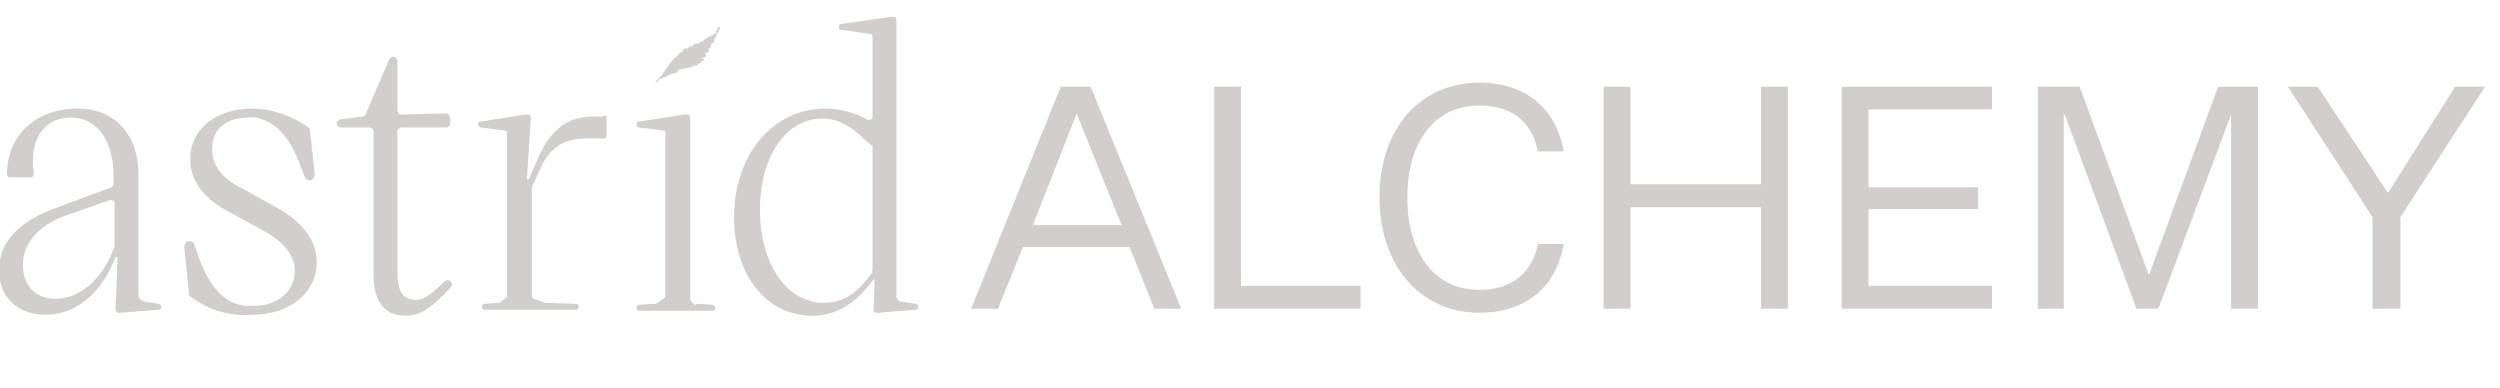
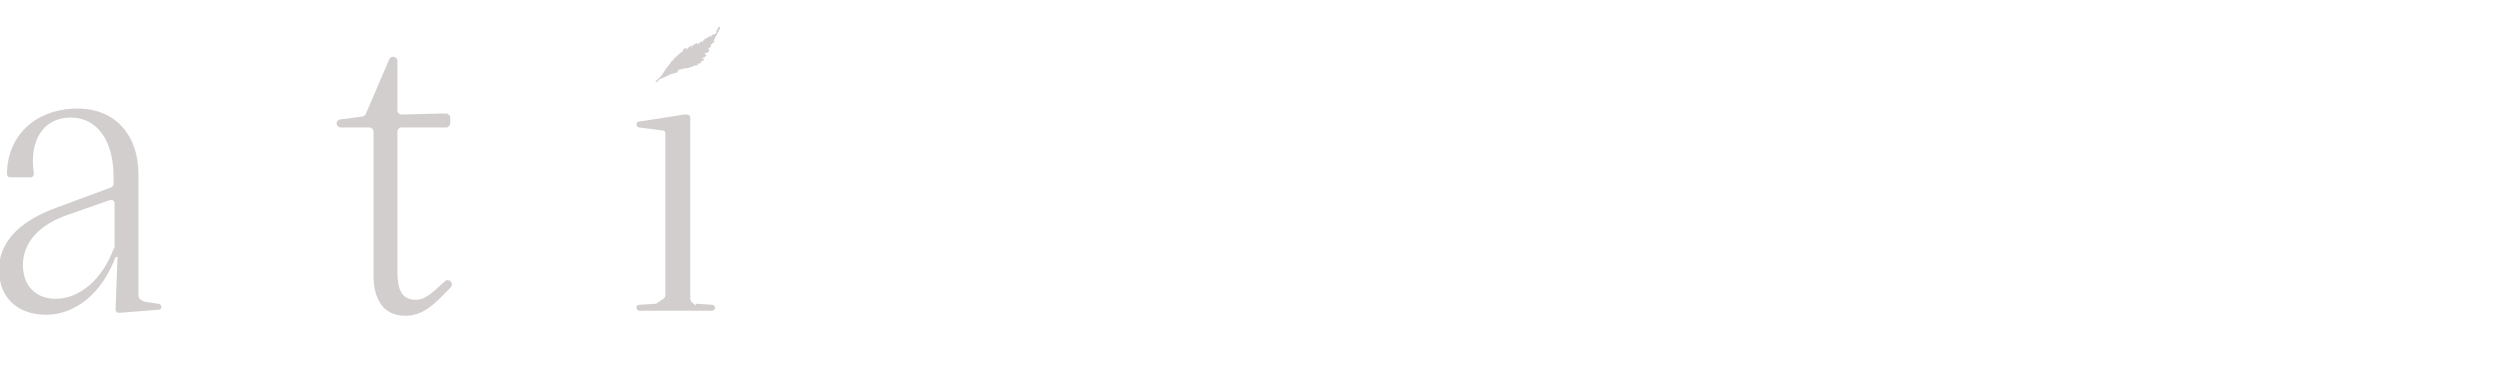
<svg xmlns="http://www.w3.org/2000/svg" xml:space="preserve" style="enable-background:new 0 0 251 39;" viewBox="0 0 251 39" y="0px" x="0px" id="Layer_1" version="1.1">
  <style type="text/css">
	.st0{fill:#D2CECE;}
</style>
-   <path d="M115.9,31l-2.5-6.2h-10.7l-2.5,6.2h-2.7l9-22.3h3l9.1,22.3H115.9z M108.1,11.4l-4.4,11.2h8.9L108.1,11.4  L108.1,11.4z M121.9,31V8.7h2.7v20h12V31H121.9z M141.3,19.8c0,5.6,2.7,9.3,7.2,9.3c3.7,0,5.4-2.1,5.9-4.6h2.6  c-0.7,4.1-3.6,6.9-8.5,6.9c-5.7,0-10-4.5-10-11.6c0-7,4.2-11.5,10-11.5c4.9,0,7.8,2.8,8.5,6.9h-2.6c-0.5-2.5-2.1-4.6-5.9-4.6  C144,10.6,141.3,14.3,141.3,19.8z M161,31V8.7h2.7v9.8h13.1V8.7h2.7V31h-2.7V20.8h-13.1V31H161z M200,31h-15.1V8.7H200V11h-12.4v7.8  h11V21h-11v7.7H200V31z M216.7,31h-2.2l-7.2-19.5h-0.1V31h-2.6V8.7h4.2l6.9,18.8h0.1l6.9-18.8h4V31H224V11.5l0,0L216.7,31z   M240.9,31h-2.7v-9.2l-8.5-13.1h3l7,10.6h0.1l6.7-10.6h3L241,21.8V31H240.9z" class="st0" />
  <path d="M65.8,8.2l0.6-0.6l0,0C66.6,7.3,66.8,7,67,6.7v0.1c0-0.1,0.1-0.2,0.1-0.2c0.1-0.1,0.2-0.3,0.3-0.4l0,0v0.1  c0,0,0-0.2,0.1-0.2c0.1-0.1,0.2-0.2,0.3-0.4l0.1,0.1c0-0.1,0-0.2,0.1-0.2c0.1-0.1,0.2-0.2,0.3-0.3l0,0l0.1-0.1l0,0l0,0v0.1l0.1-0.1  c0-0.1,0.1-0.1,0.1-0.2c0.1-0.1,0.1-0.1,0.2-0.2l0,0h0.1v0.1l0,0V5L69,4.9c0.1-0.1,0.2-0.2,0.3-0.3l0,0h0.1l0,0v0.1v0.1l0.1-0.2l0,0  c0.1-0.1,0.3-0.2,0.5-0.3v0.1v0.1c0,0,0-0.1,0.1-0.1l0.4-0.3v0.1v0.1c0,0,0.1-0.1,0.1-0.2s0.1-0.1,0.2-0.2l0.1-0.1l0,0v0.1L71,3.8  l0.3-0.2c0,0,0,0.1,0.1,0.1V3.6c0.1-0.1,0.2-0.1,0.3-0.2c0,0,0,0.1,0.1,0s0.1-0.1,0.2-0.2c-0.2,0-0.1-0.1,0-0.2c0,0,0.1-0.1,0.1-0.2  c0-0.1,0.1-0.1,0.1-0.1s0.1,0,0.1,0.1S72,3.4,72,3.4c-0.1,0.2-0.2,0.4-0.3,0.6c0,0,0,0.1-0.1,0.1l0,0h0.1c0,0,0.1,0,0,0.1  s-0.3,0.3-0.4,0.3h0.1c0,0.2-0.2,0.4-0.4,0.4l0,0h0.1l0,0L71.2,5v0.1c-0.1,0.2-0.3,0.2-0.5,0.3l0.2,0.1v0.1l0,0  c-0.1,0.1-0.2,0.2-0.3,0.2c-0.1,0-0.2,0-0.2,0s0.1,0,0.1,0.1h0.1c0,0,0,0,0.1,0c0,0,0,0,0,0.1c-0.1,0.1-0.3,0.2-0.5,0.2h-0.1  c0,0,0,0,0.1,0h0.1h0.1v0.1c-0.1,0-0.2,0.1-0.2,0.1h-0.1H70l0.1,0.1l0,0c-0.2,0.1-0.3,0.1-0.5,0.1h-0.1l0,0h0.1c0,0,0,0.1-0.1,0.1  s-0.2,0-0.3,0.1c-0.1,0-0.2,0.1-0.3,0H69l0,0c-0.1,0-0.2,0.1-0.4,0.1c-0.1,0-0.3,0.1-0.4,0.1h-0.1L68,7.3l0,0h-0.1h-0.1  c-0.1,0.1-0.2,0.1-0.3,0.1c-0.1,0-0.2,0.1-0.3,0.1c0,0,0.1,0,0,0c0,0-0.1,0.1-0.2,0.1c-0.1,0.1-0.2,0.1-0.4,0.2  c-0.1,0-0.2,0.1-0.2,0.1c-0.1,0-0.2,0-0.2,0.1l0,0L66,8.2l0,0C66,8.2,65.9,8.3,65.8,8.2C65.9,8.3,65.8,8.3,65.8,8.2  C65.8,8.3,65.8,8.3,65.8,8.2L65.8,8.2L65.8,8.2L65.8,8.2z" class="st0" />
  <path d="M14.6,30.3l1.3,0.2c0.2,0,0.3,0.2,0.3,0.3c0,0.2-0.1,0.3-0.3,0.3l-3.8,0.3l0,0h-0.2c-0.2,0-0.3-0.2-0.3-0.3  l0.1-2.6l0.1-2.7h-0.2c-1.3,3.5-3.9,5.8-7,5.8c-2.8,0-4.7-1.7-4.7-4.5s2-4.9,5.9-6.3l5.4-2c0.1-0.1,0.2-0.2,0.2-0.3v-0.8  c0-3.5-1.6-5.9-4.3-5.9c-2.8,0-4.2,2.4-3.7,5.6c0,0.2-0.1,0.4-0.3,0.4H1c-0.2,0-0.3-0.2-0.3-0.3c0-3.8,2.8-6.6,7.1-6.6  c3.8,0,6.1,2.7,6.1,6.6v12.2c0,0.1,0.1,0.2,0.1,0.3l0.3,0.2C14.5,30.3,14.5,30.3,14.6,30.3z M11.5,24.8v-4.4c0-0.2-0.2-0.4-0.5-0.3  l-4,1.4c-3.1,1-4.7,2.9-4.7,5.1c0,2.1,1.3,3.4,3.3,3.4c2.4,0,4.7-2,5.8-5C11.5,24.9,11.5,24.9,11.5,24.8z" class="st0" />
-   <path d="M19,29.7L19,29.7l-0.5-4.9c0-0.3,0.2-0.6,0.5-0.6c0.2,0,0.4,0.1,0.5,0.3l0.3,0.9c1,2.9,2.3,4.9,4.7,5.3  c0,0,0,0,0.1,0c0.3,0,0.7,0,1,0c2.2,0,4-1.4,4-3.5s-2.1-3.5-3.1-4l-4-2.2c-2.1-1.2-3.4-2.9-3.4-5c0-3.2,2.8-5.1,6.2-5.1  c2.1,0,4.2,0.8,5.8,2l0,0l0.5,4.6c0,0.3-0.2,0.6-0.5,0.6c-0.2,0-0.4-0.1-0.5-0.3L30.3,17c-1-2.8-2.3-4.7-4.6-5.2h-0.1H25  c-2.5,0-3.7,1.3-3.7,3.2c0,1.5,0.9,2.8,2.6,3.7l4,2.2c1.7,1,3.9,2.7,3.9,5.4c0,3.1-2.7,5.3-6.5,5.3C22.7,31.8,20.6,30.9,19,29.7z" class="st0" />
  <path d="M45.2,28.2L45.2,28.2c0.2,0.2,0.2,0.4,0.1,0.6l-0.1,0.1c-1.7,1.8-2.8,2.8-4.5,2.8c-2.2,0-3.2-1.6-3.2-4.1V13.2  c0-0.2-0.2-0.4-0.4-0.4h-2.9c-0.2,0-0.4-0.2-0.4-0.4s0.1-0.3,0.3-0.4l2.3-0.3c0.1,0,0.2-0.1,0.3-0.2l2.4-5.6  c0.1-0.1,0.2-0.2,0.3-0.2h0.1c0.2,0,0.4,0.2,0.4,0.4v5c0,0.2,0.2,0.4,0.4,0.4l3.9-0.1h0.6c0.2,0,0.4,0.2,0.4,0.4v0.6  c0,0.2-0.2,0.4-0.4,0.4h-4.5c-0.2,0-0.4,0.2-0.4,0.4v14c0,1.9,0.4,2.9,1.9,2.9c0.9,0,1.7-0.8,2.8-1.8l0.1-0.1  C44.8,28.1,45,28.1,45.2,28.2z" class="st0" />
-   <path d="M60.9,11.8v1.8c0,0.2-0.1,0.3-0.3,0.3H59c-2.1,0-3.5,0.6-4.6,2.7l-1,2.2c0,0.1,0,0.1,0,0.1v10.8  c0,0.1,0.1,0.3,0.2,0.3l1.1,0.4h0.1l3,0.1c0.2,0,0.3,0.2,0.3,0.3c0,0.2-0.1,0.3-0.3,0.3h-9.1c-0.2,0-0.3-0.1-0.3-0.3l0,0  c0-0.2,0.1-0.3,0.3-0.3l1.4-0.1c0.1,0,0.1,0,0.2-0.1l0.5-0.4c0.1-0.1,0.1-0.2,0.1-0.3V13.4c0-0.2-0.1-0.3-0.3-0.3l-2.3-0.3  c-0.2,0-0.3-0.2-0.3-0.3l0,0c0-0.2,0.1-0.3,0.3-0.3l4.5-0.7c0,0,0,0,0.1,0H53c0.2,0,0.3,0.2,0.3,0.3l-0.2,3.1L52.9,18h0.2l0.9-2.1  c1.4-3.1,3.1-4.2,5.6-4.2h0.9C60.7,11.5,60.9,11.6,60.9,11.8z" class="st0" />
  <path d="M70,30.5l1.5,0.1c0.2,0,0.3,0.2,0.3,0.3c0,0.2-0.2,0.3-0.3,0.3h-7.3c-0.2,0-0.3-0.2-0.3-0.3  c0-0.2,0.1-0.3,0.3-0.3l1.6-0.1c0.1,0,0.1,0,0.2-0.1l0.6-0.4c0.1-0.1,0.2-0.2,0.2-0.3V13.4c0-0.2-0.1-0.3-0.3-0.3l-2.3-0.3  c-0.2,0-0.3-0.2-0.3-0.3l0,0c0-0.2,0.1-0.3,0.3-0.3l4.5-0.7c0,0,0,0,0.1,0H69c0.2,0,0.3,0.2,0.3,0.3V30c0,0.1,0.1,0.2,0.1,0.3  l0.5,0.4C69.8,30.5,69.9,30.5,70,30.5z" class="st0" />
-   <path d="M90.6,30.3l1.3,0.2c0.2,0,0.3,0.2,0.3,0.3c0,0.2-0.1,0.3-0.3,0.3l-3.7,0.3l0,0H88c-0.2,0-0.3-0.2-0.3-0.3  l0.1-2.6V28l-0.2,0.2c-1.5,2-3.4,3.5-6,3.5c-4.7,0-7.9-4.1-7.9-9.9c0-6.3,3.9-10.9,9.2-10.9c1.4,0,2.9,0.4,4.2,1.1  c0.2,0.1,0.5,0,0.5-0.3v-8c0-0.2-0.1-0.3-0.3-0.3L84.5,3c-0.2,0-0.3-0.2-0.3-0.3l0,0c0-0.2,0.1-0.3,0.3-0.3l4.9-0.7c0,0,0,0,0.1,0  h0.2C89.9,1.7,90,1.9,90,2v11.8l0,0v0.9l0,0v15.1c0,0.1,0.1,0.2,0.1,0.3l0.3,0.2C90.5,30.3,90.6,30.3,90.6,30.3z M87.6,27.1V14.8  c0-0.1,0-0.2-0.1-0.2l-0.8-0.7c-1.3-1.3-2.7-2-4.1-2c-3.7,0-6.3,3.8-6.3,9.2s2.7,9.3,6.4,9.3c2.2,0,3.5-1.2,4.7-2.8l0.2-0.2  C87.5,27.2,87.6,27.1,87.6,27.1z" class="st0" />
</svg>